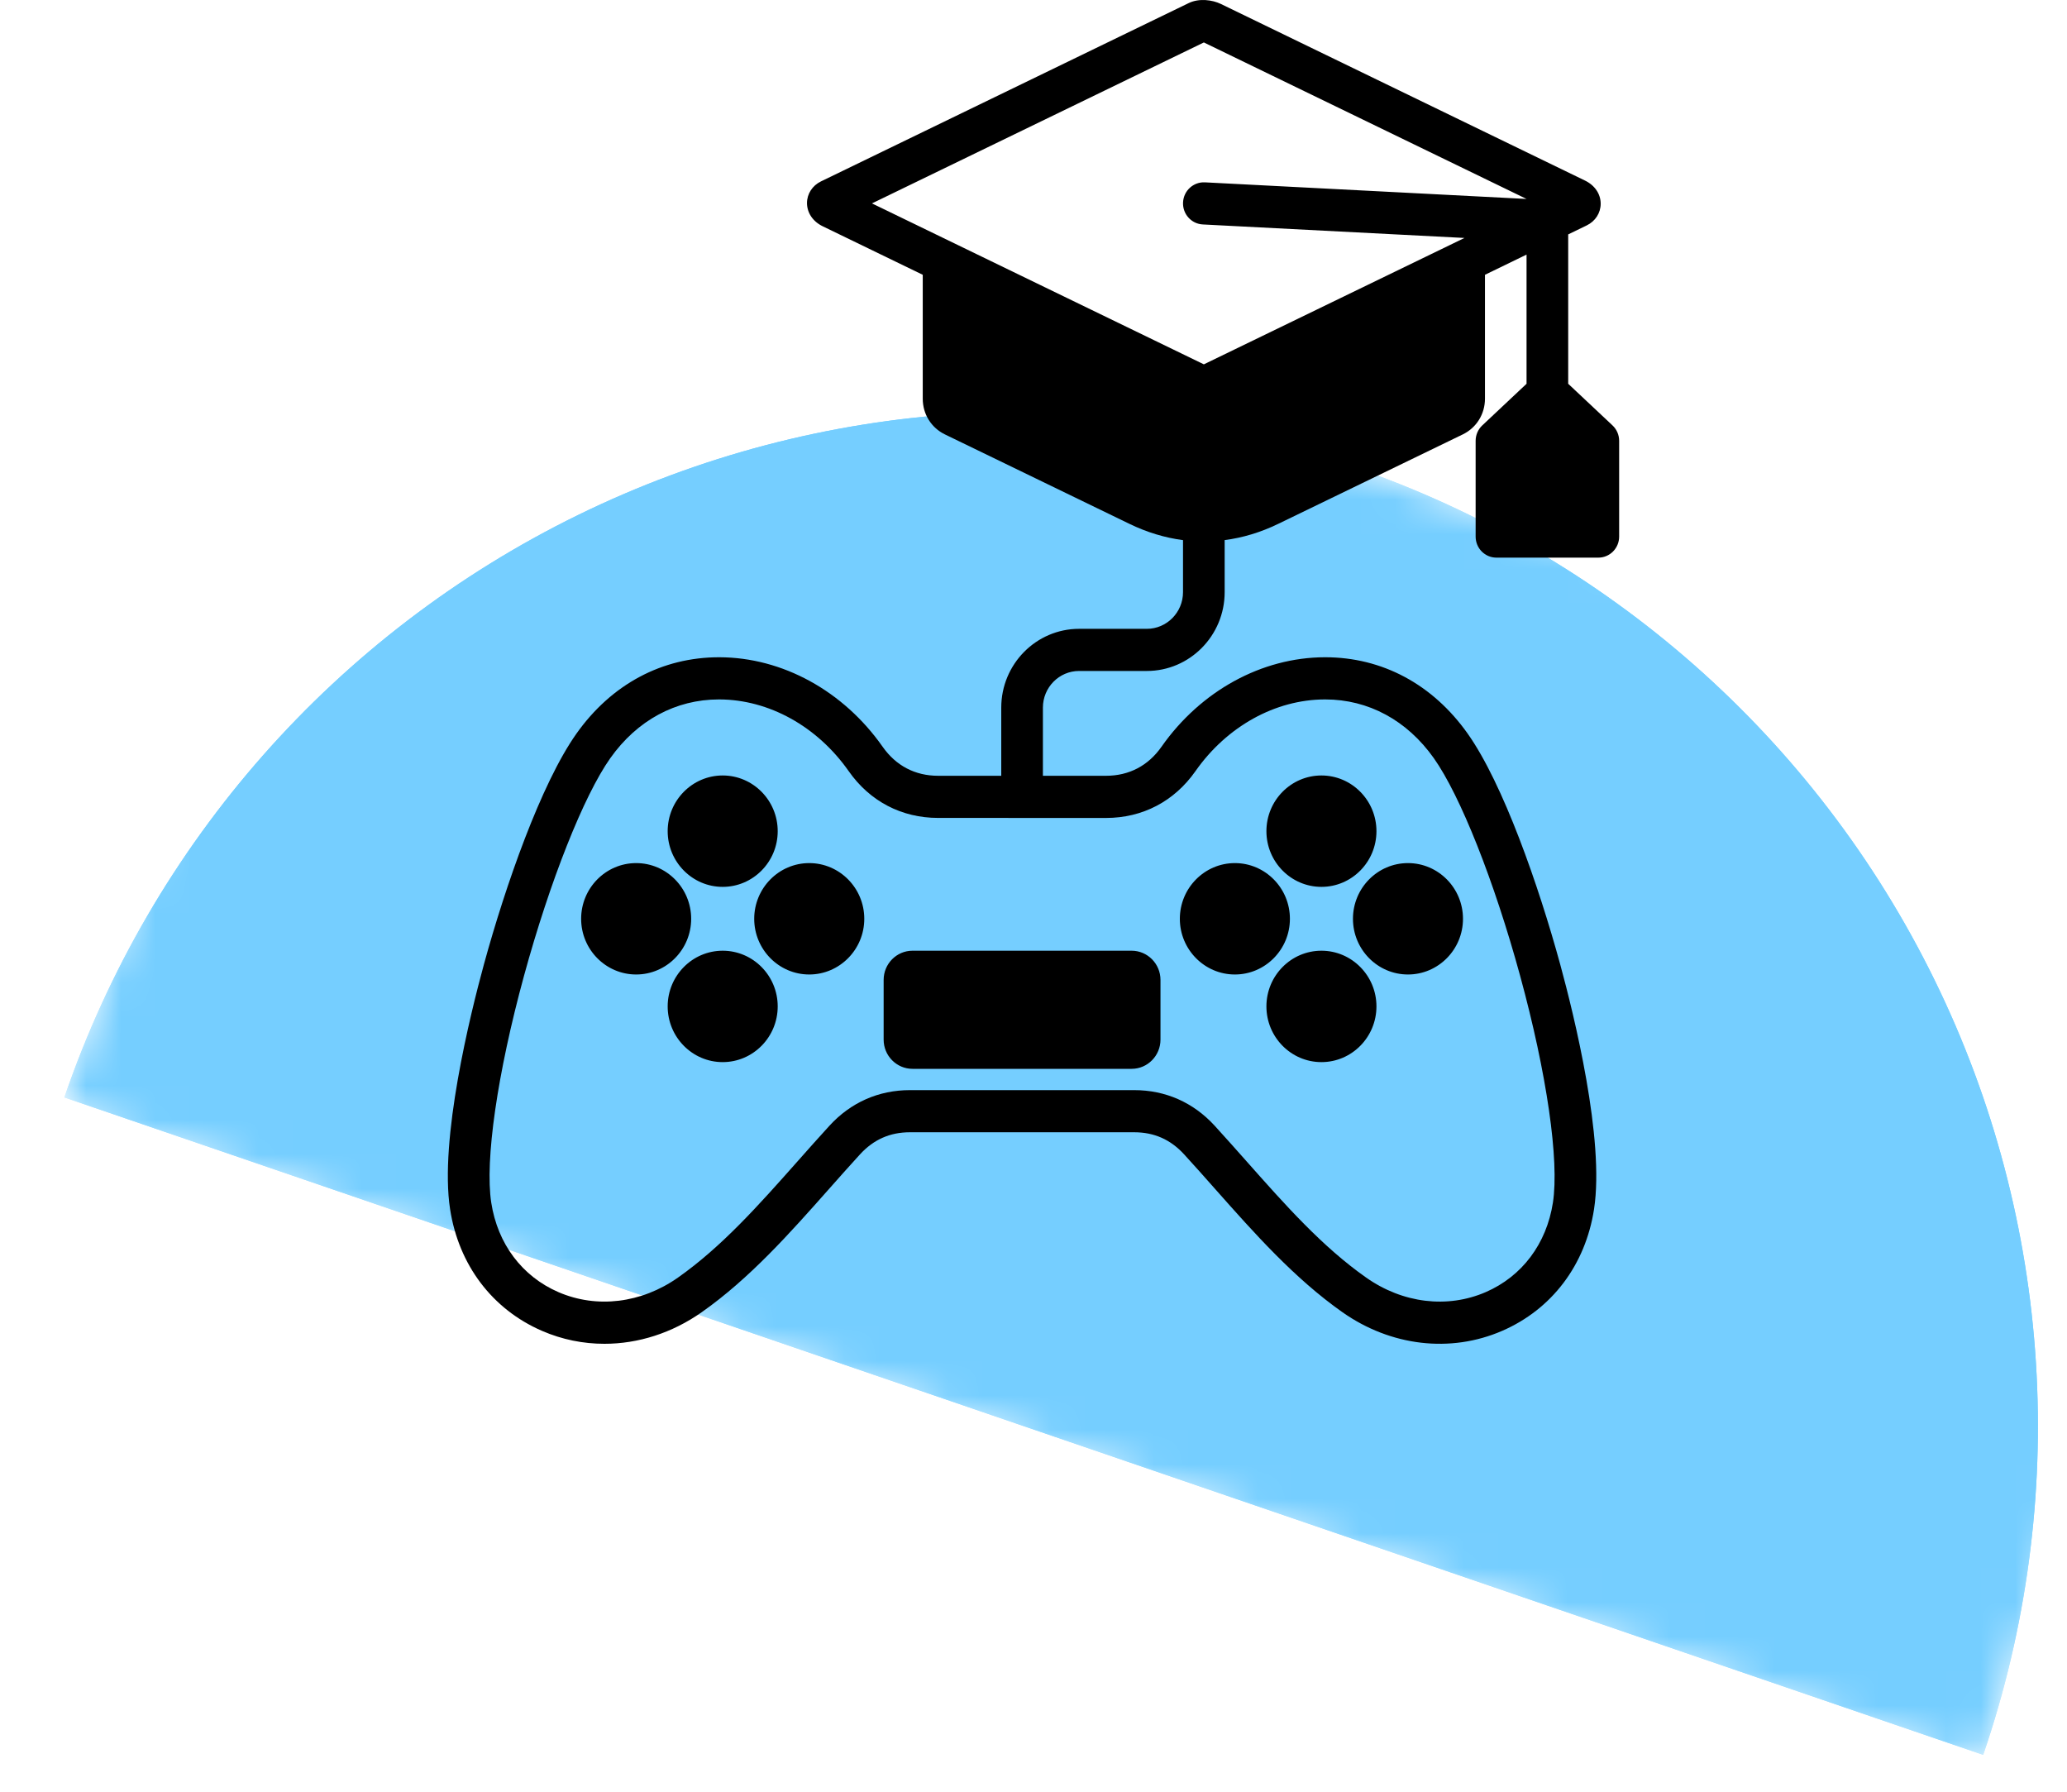
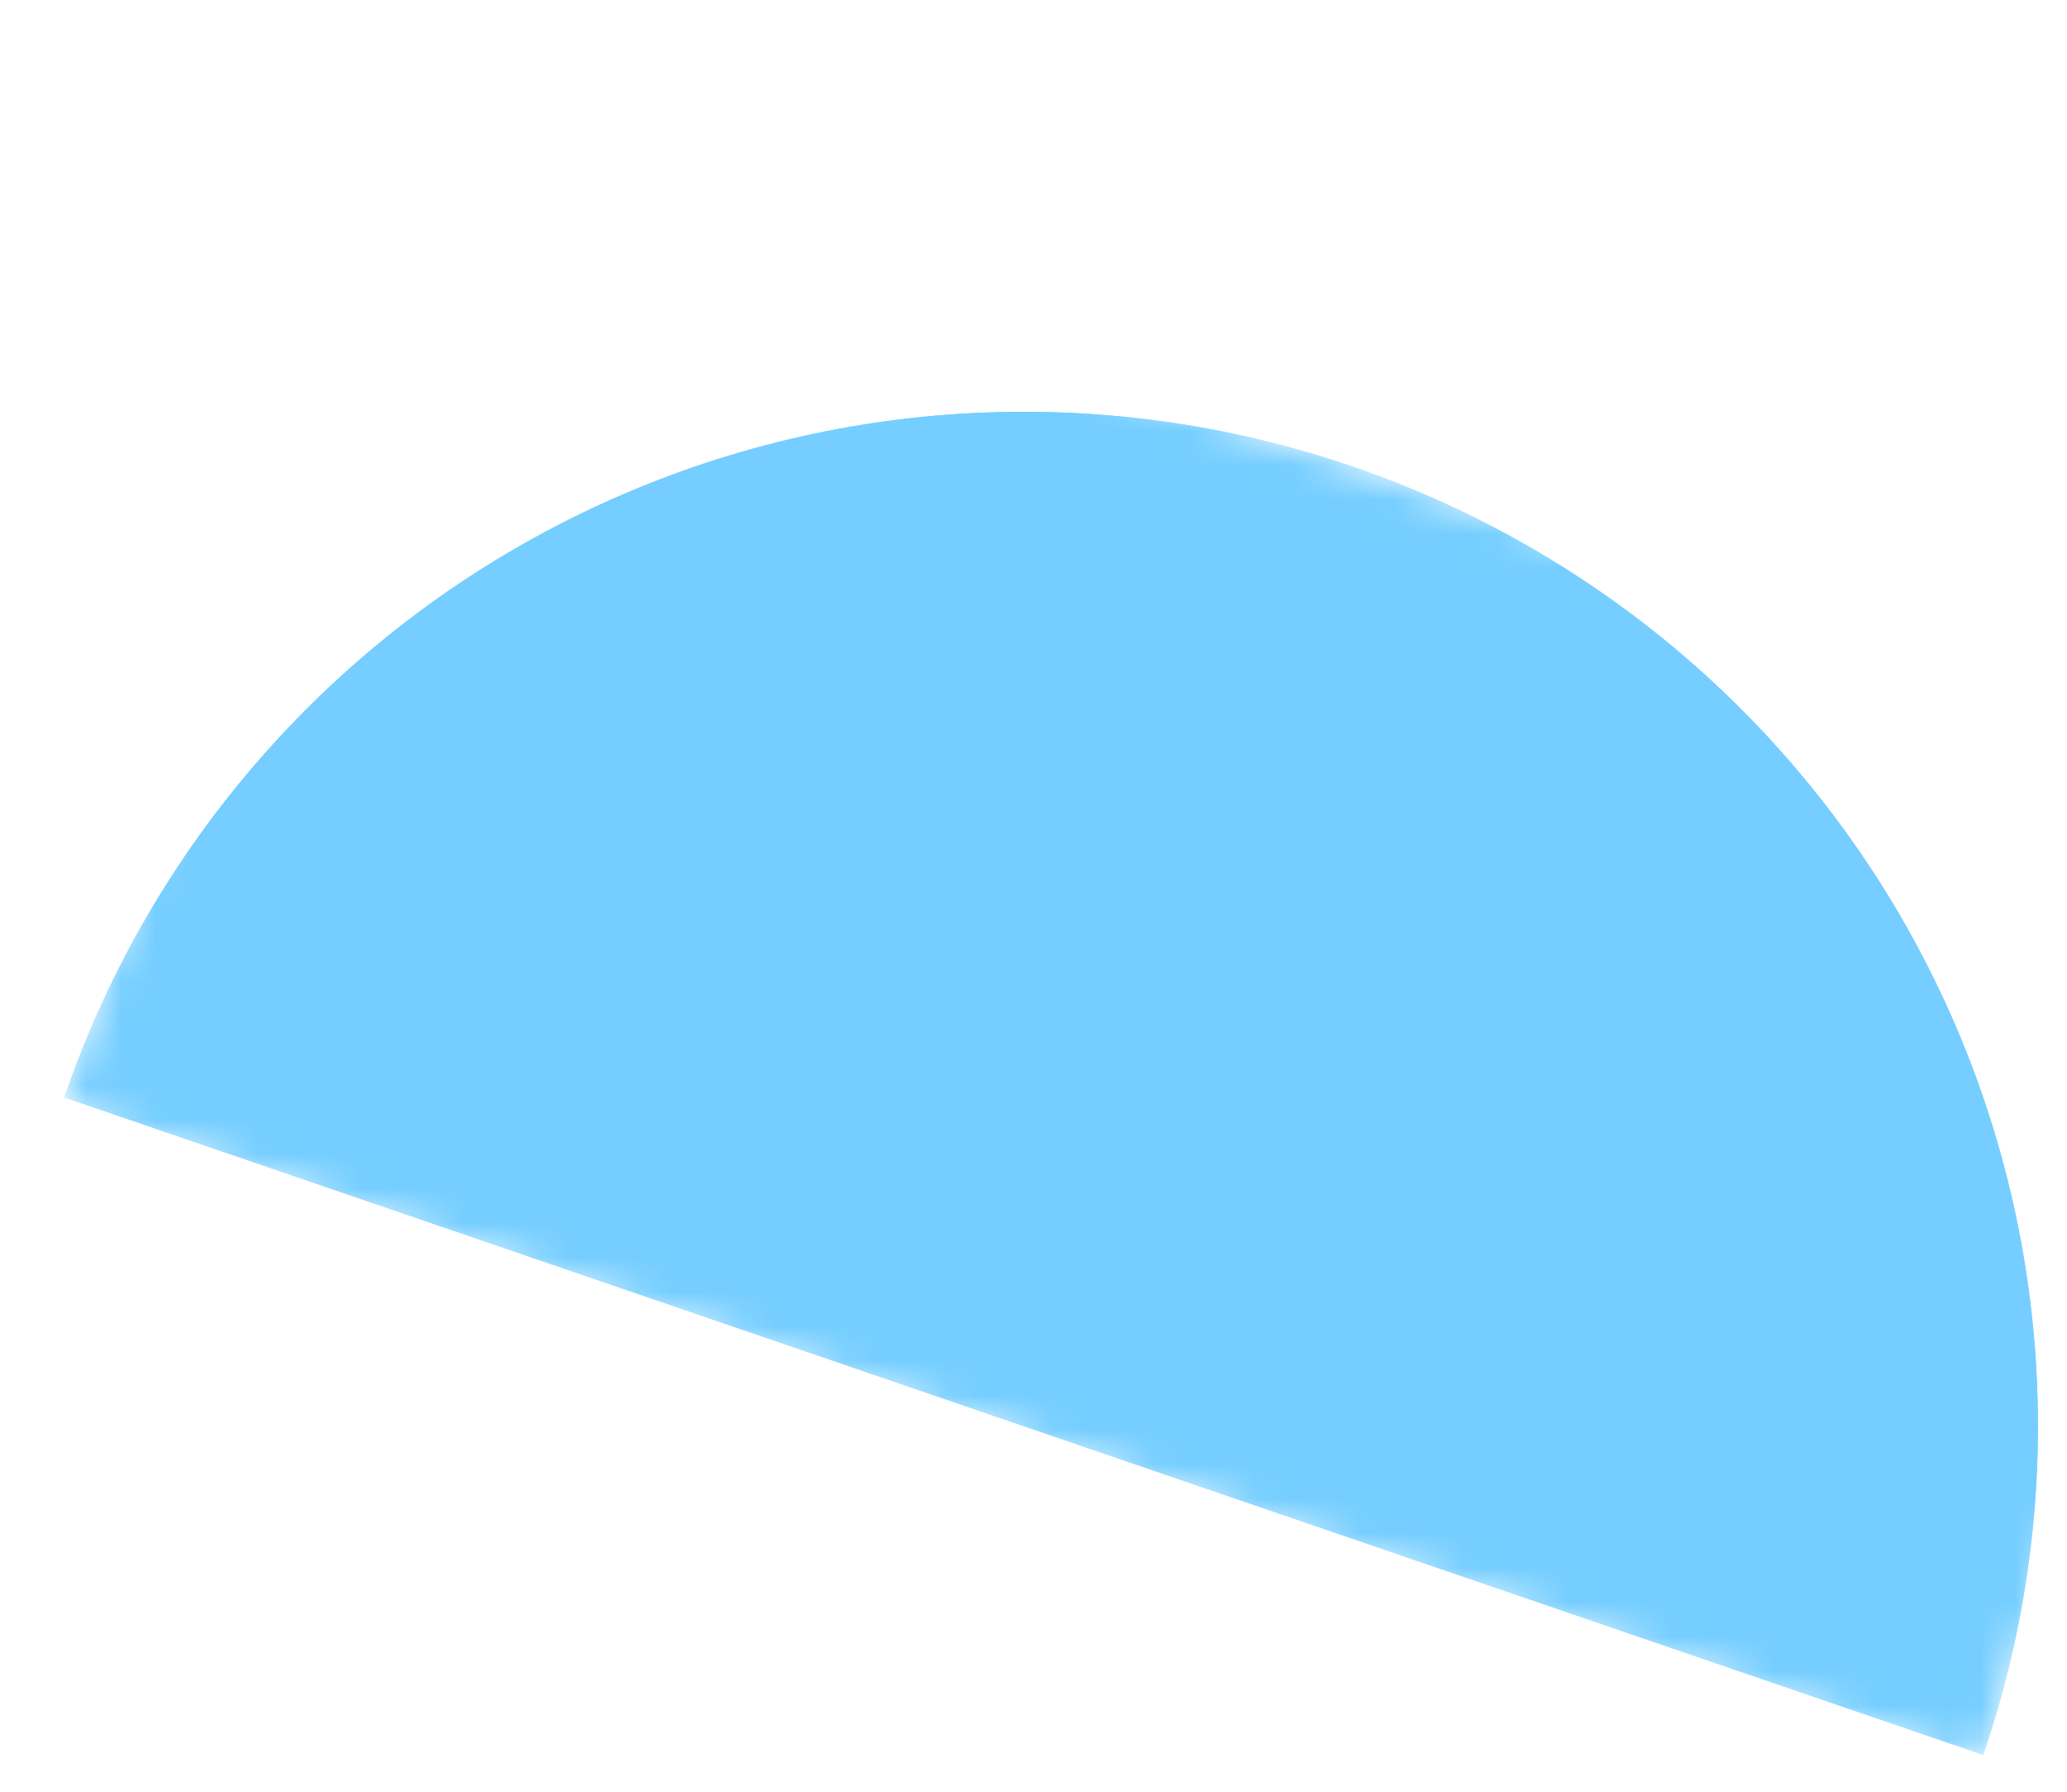
<svg xmlns="http://www.w3.org/2000/svg" width="60" height="52" viewBox="0 0 60 52" fill="none">
  <mask id="mask0_728_77" style="mask-type:alpha" maskUnits="userSpaceOnUse" x="0" y="0" width="60" height="52">
    <rect width="60" height="52" fill="#D9D9D9" />
  </mask>
  <g mask="url(#mask0_728_77)">
    <mask id="mask1_728_77" style="mask-type:alpha" maskUnits="userSpaceOnUse" x="1" y="4" width="67" height="48">
      <rect x="11.408" y="4" width="58.877" height="29.736" transform="rotate(18.91 11.408 4)" fill="#75CEFF" />
    </mask>
    <g mask="url(#mask1_728_77)">
-       <path d="M57.567 50.93C60.097 43.544 59.59 35.455 56.156 28.443C52.722 21.431 46.644 16.07 39.258 13.54C31.872 11.01 23.783 11.518 16.771 14.951C9.759 18.385 4.398 24.463 1.868 31.85L29.718 41.39L57.567 50.93Z" fill="#75CEFF" />
+       <path d="M57.567 50.93C60.097 43.544 59.59 35.455 56.156 28.443C52.722 21.431 46.644 16.07 39.258 13.54C31.872 11.01 23.783 11.518 16.771 14.951C9.759 18.385 4.398 24.463 1.868 31.85L29.718 41.39L57.567 50.93" fill="#75CEFF" />
      <path d="M57.567 50.93C60.097 43.544 59.59 35.455 56.156 28.443C52.722 21.431 46.644 16.07 39.258 13.54C31.872 11.01 23.783 11.518 16.771 14.951C9.759 18.385 4.398 24.463 1.868 31.85L29.718 41.39L57.567 50.93Z" fill="#75CEFF" />
    </g>
  </g>
-   <path d="M19.381 24.123C19.381 23.231 20.097 22.506 20.978 22.506C21.859 22.506 22.575 23.231 22.575 24.123C22.575 25.014 21.859 25.739 20.978 25.739C20.097 25.739 19.381 25.014 19.381 24.123ZM38.358 27.592C37.477 27.592 36.761 28.317 36.761 29.208C36.761 30.1 37.477 30.825 38.358 30.825C39.239 30.825 39.955 30.1 39.955 29.208C39.955 28.317 39.239 27.592 38.358 27.592ZM39.273 26.666C39.273 27.557 39.989 28.282 40.87 28.282C41.751 28.282 42.467 27.557 42.467 26.666C42.467 25.774 41.751 25.049 40.87 25.049C39.989 25.049 39.273 25.774 39.273 26.666ZM20.063 26.666C20.063 25.774 19.347 25.049 18.466 25.049C17.585 25.049 16.869 25.774 16.869 26.666C16.869 27.557 17.585 28.282 18.466 28.282C19.347 28.282 20.063 27.557 20.063 26.666ZM47 12.794V15.573C47 15.911 46.729 16.184 46.396 16.184H43.438C43.104 16.184 42.834 15.911 42.834 15.573V12.794C42.834 12.624 42.904 12.461 43.027 12.346L44.312 11.138V7.389L43.105 7.975V11.572C43.105 12.018 42.858 12.414 42.462 12.607L37.109 15.201C36.597 15.45 36.075 15.607 35.549 15.675V17.186C35.549 18.447 34.536 19.473 33.29 19.473H31.323C30.744 19.473 30.273 19.95 30.273 20.537V22.515H32.104C32.772 22.515 33.329 22.224 33.715 21.673C34.853 20.051 36.625 19.079 38.455 19.075H38.468C40.122 19.075 41.59 19.861 42.602 21.29C43.63 22.739 44.664 25.702 45.29 27.992C45.689 29.453 46.584 33.069 46.271 35.094C46.021 36.712 45.047 38 43.6 38.626C42.103 39.274 40.371 39.071 38.967 38.083C37.575 37.104 36.409 35.789 35.281 34.517C34.984 34.181 34.676 33.834 34.371 33.501C33.976 33.071 33.503 32.861 32.923 32.861C32.922 32.861 32.922 32.861 32.922 32.861H26.415C26.414 32.861 26.414 32.861 26.414 32.861C25.834 32.861 25.36 33.071 24.965 33.501C24.66 33.834 24.353 34.181 24.055 34.517C22.928 35.788 21.762 37.104 20.369 38.083C19.508 38.689 18.523 39 17.545 39C16.928 39 16.315 38.877 15.736 38.626C14.289 38 13.315 36.712 13.065 35.094C12.752 33.069 13.647 29.453 14.046 27.992C14.672 25.703 15.706 22.74 16.734 21.29C17.749 19.858 19.221 19.072 20.881 19.075C22.711 19.079 24.483 20.051 25.621 21.673C26.008 22.224 26.564 22.515 27.232 22.515H29.064V20.537C29.064 19.276 30.077 18.25 31.323 18.25H33.289C33.869 18.25 34.34 17.772 34.34 17.186V15.676C33.815 15.607 33.292 15.45 32.78 15.201L27.428 12.607C27.031 12.414 26.785 12.018 26.785 11.572V7.975L23.881 6.567C23.596 6.429 23.426 6.177 23.425 5.893C23.425 5.627 23.581 5.386 23.83 5.265L34.504 0.09C34.809 -0.058 35.192 -0.004 35.437 0.114L46.008 5.24C46.294 5.378 46.464 5.63 46.464 5.913C46.464 6.18 46.309 6.421 46.059 6.542L45.521 6.803V11.138L46.807 12.346C46.93 12.461 47 12.624 47 12.794ZM27.232 23.738C26.171 23.738 25.249 23.256 24.636 22.381C23.723 21.081 22.319 20.302 20.878 20.299C20.875 20.299 20.872 20.299 20.869 20.299C19.615 20.299 18.495 20.904 17.716 22.003C16.946 23.09 15.963 25.569 15.211 28.318C14.435 31.158 14.071 33.682 14.26 34.905C14.444 36.098 15.155 37.044 16.211 37.501C17.323 37.982 18.62 37.824 19.679 37.079C20.956 36.18 22.024 34.975 23.155 33.7C23.456 33.36 23.767 33.01 24.079 32.669C24.697 31.995 25.505 31.638 26.414 31.638H26.415H32.922H32.923C33.832 31.638 34.639 31.995 35.257 32.669C35.569 33.01 35.88 33.361 36.181 33.7C37.312 34.976 38.38 36.181 39.657 37.079C40.717 37.825 42.013 37.982 43.125 37.501C44.181 37.044 44.892 36.098 45.077 34.905C45.266 33.682 44.901 31.158 44.125 28.318C43.374 25.569 42.39 23.09 41.62 22.003C40.841 20.904 39.721 20.299 38.468 20.299C38.464 20.299 38.461 20.299 38.458 20.299C37.018 20.302 35.613 21.081 34.701 22.381C34.087 23.257 33.165 23.739 32.104 23.739L27.232 23.738ZM44.312 5.774L34.945 1.232L25.311 5.903L34.945 10.574L42.51 6.906L34.914 6.514C34.581 6.497 34.324 6.21 34.341 5.872C34.358 5.535 34.641 5.276 34.975 5.292L44.312 5.774ZM23.49 25.049C22.61 25.049 21.893 25.774 21.893 26.666C21.893 27.557 22.61 28.282 23.49 28.282C24.371 28.282 25.088 27.557 25.088 26.666C25.088 25.774 24.371 25.049 23.49 25.049ZM25.65 28.439V30.173C25.65 30.64 26.026 31.02 26.487 31.02H32.849C33.31 31.02 33.686 30.64 33.686 30.173V28.439C33.686 27.972 33.31 27.592 32.849 27.592H26.487C26.026 27.592 25.65 27.972 25.65 28.439ZM35.846 28.282C36.726 28.282 37.443 27.557 37.443 26.666C37.443 25.774 36.726 25.049 35.846 25.049C34.965 25.049 34.248 25.774 34.248 26.666C34.248 27.557 34.965 28.282 35.846 28.282ZM38.358 25.739C39.239 25.739 39.955 25.014 39.955 24.123C39.955 23.231 39.239 22.506 38.358 22.506C37.477 22.506 36.761 23.231 36.761 24.123C36.761 25.014 37.477 25.739 38.358 25.739ZM20.978 27.592C20.097 27.592 19.381 28.317 19.381 29.208C19.381 30.1 20.097 30.825 20.978 30.825C21.859 30.825 22.575 30.1 22.575 29.208C22.575 28.317 21.859 27.592 20.978 27.592Z" fill="black" />
</svg>